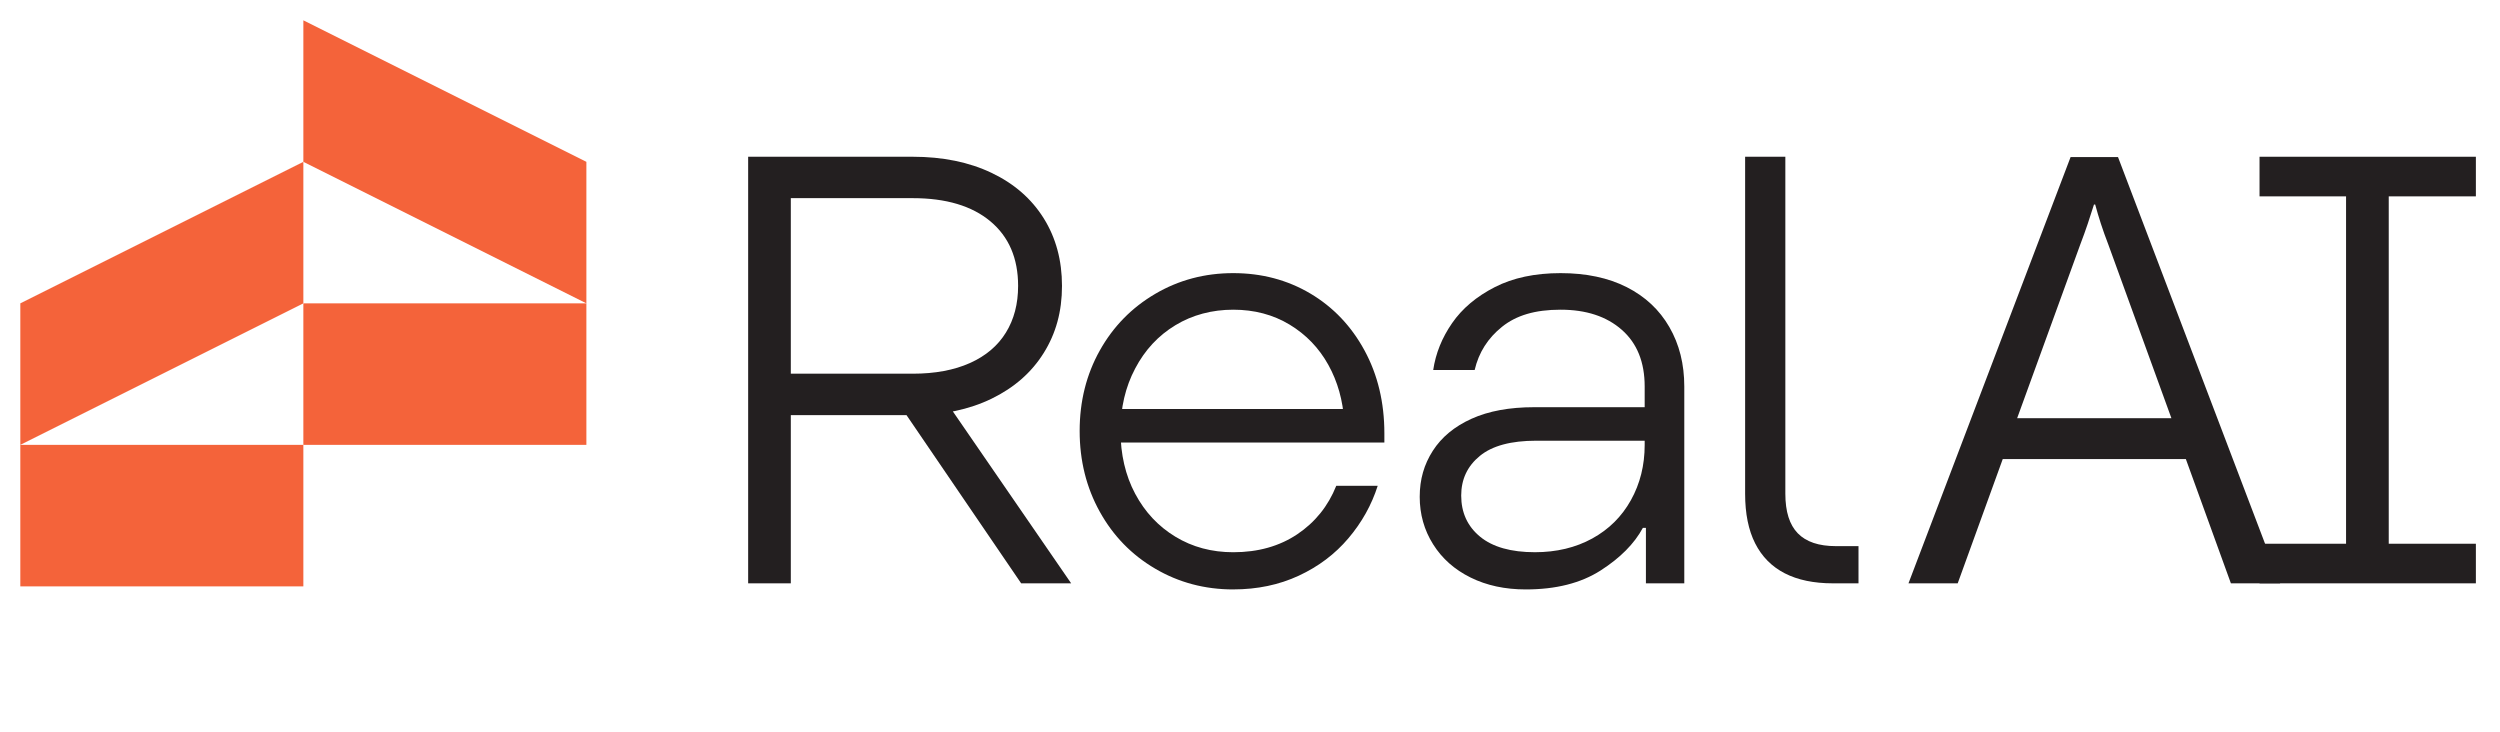
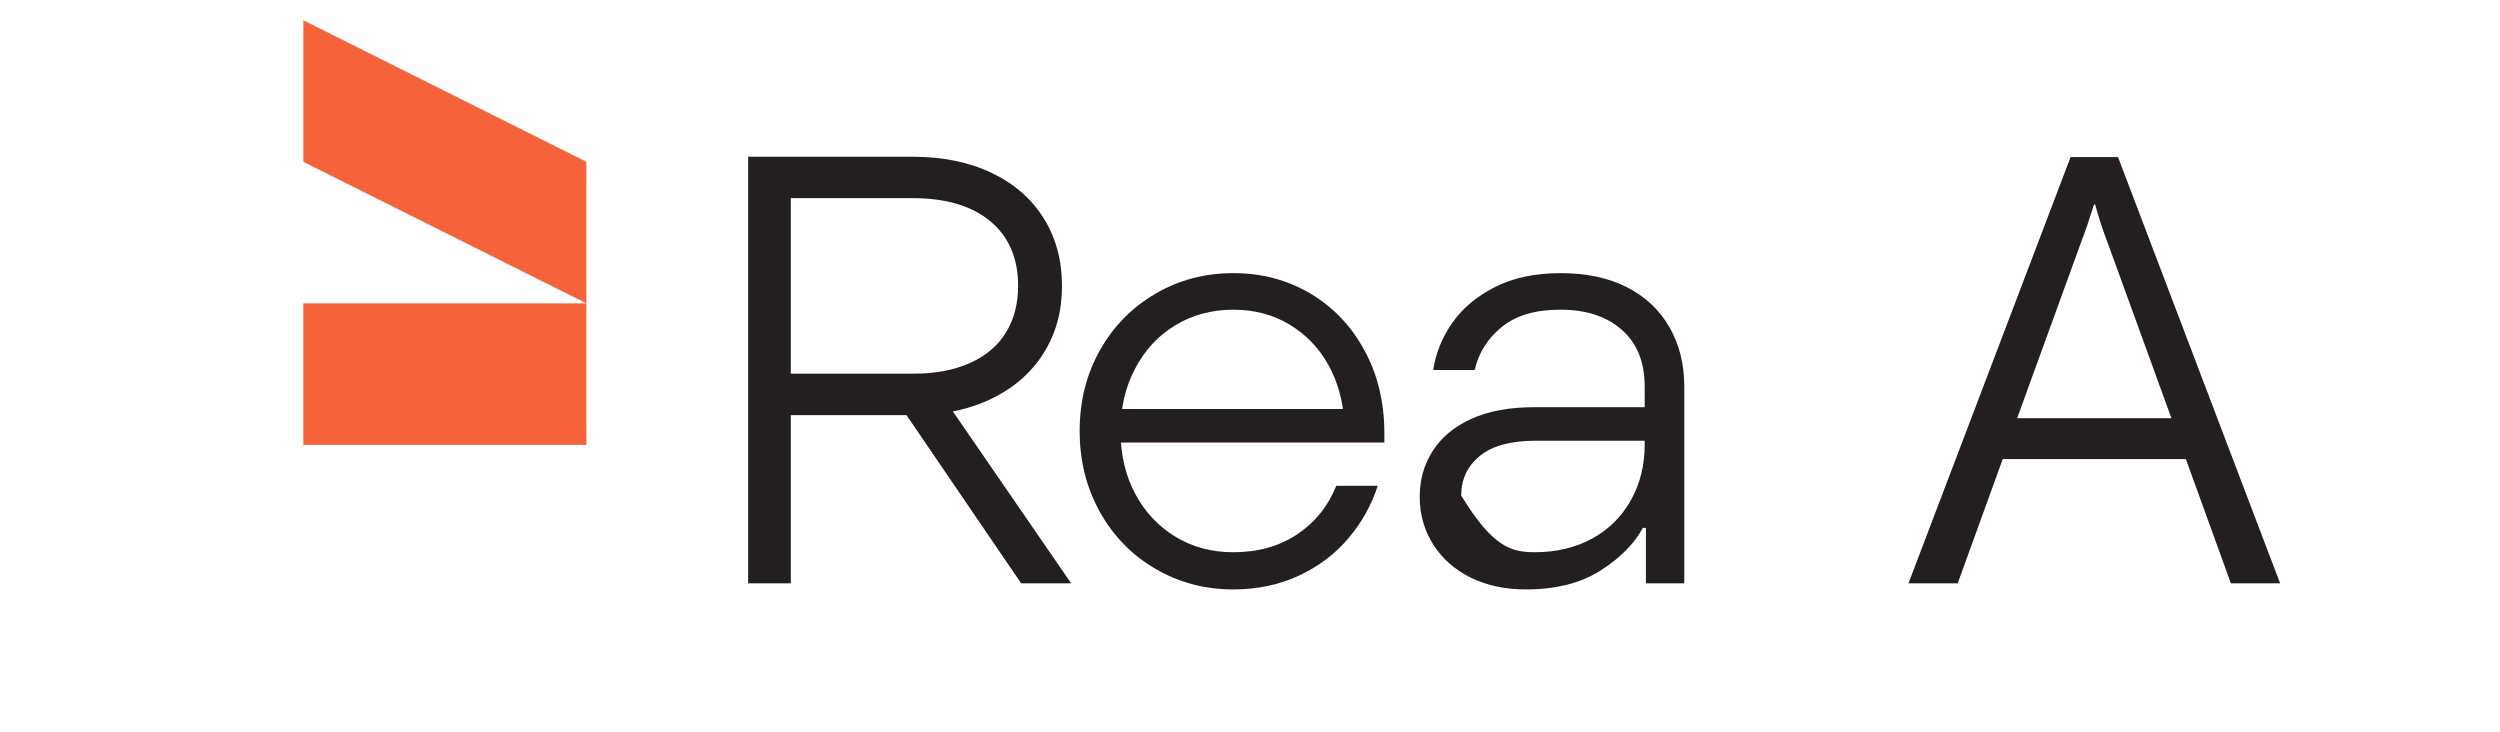
<svg xmlns="http://www.w3.org/2000/svg" width="123px" height="36px" viewBox="0 0 123 36" version="1.1">
  <title>logo-horizontal-full-color</title>
  <g id="Page-1" stroke="none" stroke-width="1" fill="none" fill-rule="evenodd">
    <g id="logo-horizontal-full-color" transform="translate(1, 1)" fill-rule="nonzero">
      <path d="M35.809,27.7 L35.809,6.712 L43.905,6.712 C45.383,6.712 46.678,6.977 47.787,7.506 C48.897,8.035 49.752,8.781 50.351,9.74 C50.951,10.7 51.25,11.809 51.25,13.068 C51.25,14.327 50.951,15.407 50.351,16.366 C49.752,17.326 48.897,18.076 47.787,18.615 C46.678,19.154 45.384,19.425 43.905,19.425 L36.708,19.425 L36.708,17.386 L43.903,17.386 C45.003,17.386 45.942,17.211 46.722,16.861 C47.502,16.511 48.092,16.012 48.492,15.361 C48.892,14.712 49.091,13.947 49.091,13.067 C49.091,11.708 48.636,10.648 47.727,9.889 C46.818,9.129 45.543,8.749 43.905,8.749 L37.908,8.749 L37.908,27.699 L35.809,27.699 L35.809,27.7 Z M49.241,27.7 L42.885,18.375 L45.284,18.375 L51.701,27.7 L49.241,27.7 Z" id="Shape" fill="#231F20" />
      <path d="M59.675,28 C58.275,28 56.996,27.66 55.838,26.98 C54.678,26.301 53.768,25.366 53.109,24.177 C52.449,22.988 52.119,21.663 52.119,20.204 C52.119,18.744 52.449,17.426 53.109,16.246 C53.768,15.067 54.678,14.137 55.838,13.457 C56.996,12.777 58.275,12.438 59.675,12.438 C61.074,12.438 62.338,12.773 63.468,13.441 C64.596,14.111 65.486,15.046 66.136,16.245 C66.786,17.443 67.111,18.804 67.111,20.323 L67.111,20.773 L53.169,20.773 L53.169,19.124 L65.972,19.124 L65.134,19.723 C65.073,18.704 64.814,17.779 64.354,16.95 C63.893,16.121 63.26,15.462 62.449,14.971 C61.639,14.482 60.714,14.237 59.676,14.237 C58.638,14.237 57.667,14.492 56.829,15.001 C55.988,15.51 55.328,16.22 54.85,17.131 C54.369,18.04 54.13,19.065 54.13,20.204 C54.13,21.342 54.369,22.392 54.85,23.292 C55.33,24.193 55.99,24.897 56.829,25.406 C57.667,25.915 58.617,26.17 59.676,26.17 C60.895,26.17 61.945,25.875 62.825,25.286 C63.704,24.696 64.344,23.902 64.744,22.902 L66.783,22.902 C66.483,23.842 66.003,24.702 65.343,25.481 C64.683,26.261 63.869,26.874 62.9,27.324 C61.93,27.775 60.856,27.999 59.676,27.999 L59.675,28 Z" id="Path" fill="#231F20" />
-       <path d="M74.067,28 C73.048,28 72.143,27.805 71.354,27.415 C70.564,27.025 69.95,26.481 69.51,25.78 C69.07,25.081 68.85,24.302 68.85,23.441 C68.85,22.581 69.066,21.847 69.496,21.177 C69.926,20.508 70.56,19.983 71.4,19.603 C72.24,19.223 73.268,19.034 74.489,19.034 L80.785,19.034 L80.785,20.683 L74.579,20.683 C73.339,20.683 72.415,20.932 71.806,21.433 C71.196,21.933 70.891,22.583 70.891,23.381 C70.891,24.22 71.201,24.895 71.82,25.405 C72.44,25.914 73.339,26.169 74.519,26.169 C75.578,26.169 76.518,25.944 77.338,25.495 C78.157,25.045 78.792,24.415 79.242,23.606 C79.692,22.798 79.918,21.893 79.918,20.893 L79.918,18.016 C79.918,16.817 79.543,15.886 78.793,15.227 C78.043,14.567 77.04,14.237 75.781,14.237 C74.522,14.237 73.601,14.517 72.903,15.076 C72.203,15.635 71.753,16.345 71.553,17.205 L69.514,17.205 C69.635,16.387 69.945,15.617 70.444,14.897 C70.942,14.177 71.642,13.588 72.543,13.127 C73.442,12.667 74.522,12.438 75.781,12.438 C77.04,12.438 78.124,12.667 79.034,13.127 C79.943,13.588 80.643,14.241 81.133,15.092 C81.624,15.942 81.867,16.916 81.867,18.016 L81.867,27.7 L79.979,27.7 L79.979,24.971 L79.829,24.971 C79.408,25.752 78.714,26.451 77.745,27.071 C76.776,27.69 75.551,28 74.073,28 L74.067,28 Z" id="Path" fill="#231F20" />
-       <path d="M89.178,27.7 C88.239,27.7 87.449,27.535 86.809,27.206 C86.169,26.876 85.685,26.387 85.355,25.736 C85.025,25.086 84.86,24.272 84.86,23.292 L84.86,6.712 L86.839,6.712 L86.839,23.292 C86.839,24.173 87.044,24.821 87.454,25.241 C87.864,25.661 88.488,25.87 89.329,25.87 L90.438,25.87 L90.438,27.699 L89.179,27.699 L89.178,27.7 Z" id="Path" fill="#231F20" />
+       <path d="M74.067,28 C73.048,28 72.143,27.805 71.354,27.415 C70.564,27.025 69.95,26.481 69.51,25.78 C69.07,25.081 68.85,24.302 68.85,23.441 C68.85,22.581 69.066,21.847 69.496,21.177 C69.926,20.508 70.56,19.983 71.4,19.603 C72.24,19.223 73.268,19.034 74.489,19.034 L80.785,19.034 L80.785,20.683 L74.579,20.683 C73.339,20.683 72.415,20.932 71.806,21.433 C71.196,21.933 70.891,22.583 70.891,23.381 C72.44,25.914 73.339,26.169 74.519,26.169 C75.578,26.169 76.518,25.944 77.338,25.495 C78.157,25.045 78.792,24.415 79.242,23.606 C79.692,22.798 79.918,21.893 79.918,20.893 L79.918,18.016 C79.918,16.817 79.543,15.886 78.793,15.227 C78.043,14.567 77.04,14.237 75.781,14.237 C74.522,14.237 73.601,14.517 72.903,15.076 C72.203,15.635 71.753,16.345 71.553,17.205 L69.514,17.205 C69.635,16.387 69.945,15.617 70.444,14.897 C70.942,14.177 71.642,13.588 72.543,13.127 C73.442,12.667 74.522,12.438 75.781,12.438 C77.04,12.438 78.124,12.667 79.034,13.127 C79.943,13.588 80.643,14.241 81.133,15.092 C81.624,15.942 81.867,16.916 81.867,18.016 L81.867,27.7 L79.979,27.7 L79.979,24.971 L79.829,24.971 C79.408,25.752 78.714,26.451 77.745,27.071 C76.776,27.69 75.551,28 74.073,28 L74.067,28 Z" id="Path" fill="#231F20" />
      <path d="M100.873,6.728 L103.206,6.728 L111.182,27.7 L108.76,27.7 L106.544,21.586 L97.535,21.586 L95.319,27.7 L92.897,27.7 L100.873,6.728 Z M105.834,19.577 L102.733,11.041 C102.437,10.272 102.26,9.712 102.083,9.062 L102.024,9.062 C101.818,9.712 101.64,10.274 101.345,11.041 L98.243,19.577 L105.834,19.577 Z" id="Shape" fill="#231F20" />
-       <polygon id="Path" fill="#231F20" points="110.169 27.7 110.169 25.752 114.426 25.752 114.426 8.661 110.169 8.661 110.169 6.712 120.813 6.712 120.813 8.661 116.526 8.661 116.526 25.752 120.813 25.752 120.813 27.7" />
      <polygon id="Path" fill="#F4633A" points="13.925 0 27.85 6.962 27.85 13.925 13.925 6.962" />
-       <polygon id="Path" fill="#F4633A" points="13.925 6.962 0 13.925 0 20.887 13.925 13.925" />
      <polygon id="Path" fill="#F4633A" points="13.925 20.887 27.85 20.887 27.85 13.925 13.925 13.925" />
-       <polygon id="Path" fill="#F4633A" points="0 27.85 13.925 27.85 13.925 20.887 0 20.887" />
    </g>
  </g>
</svg>